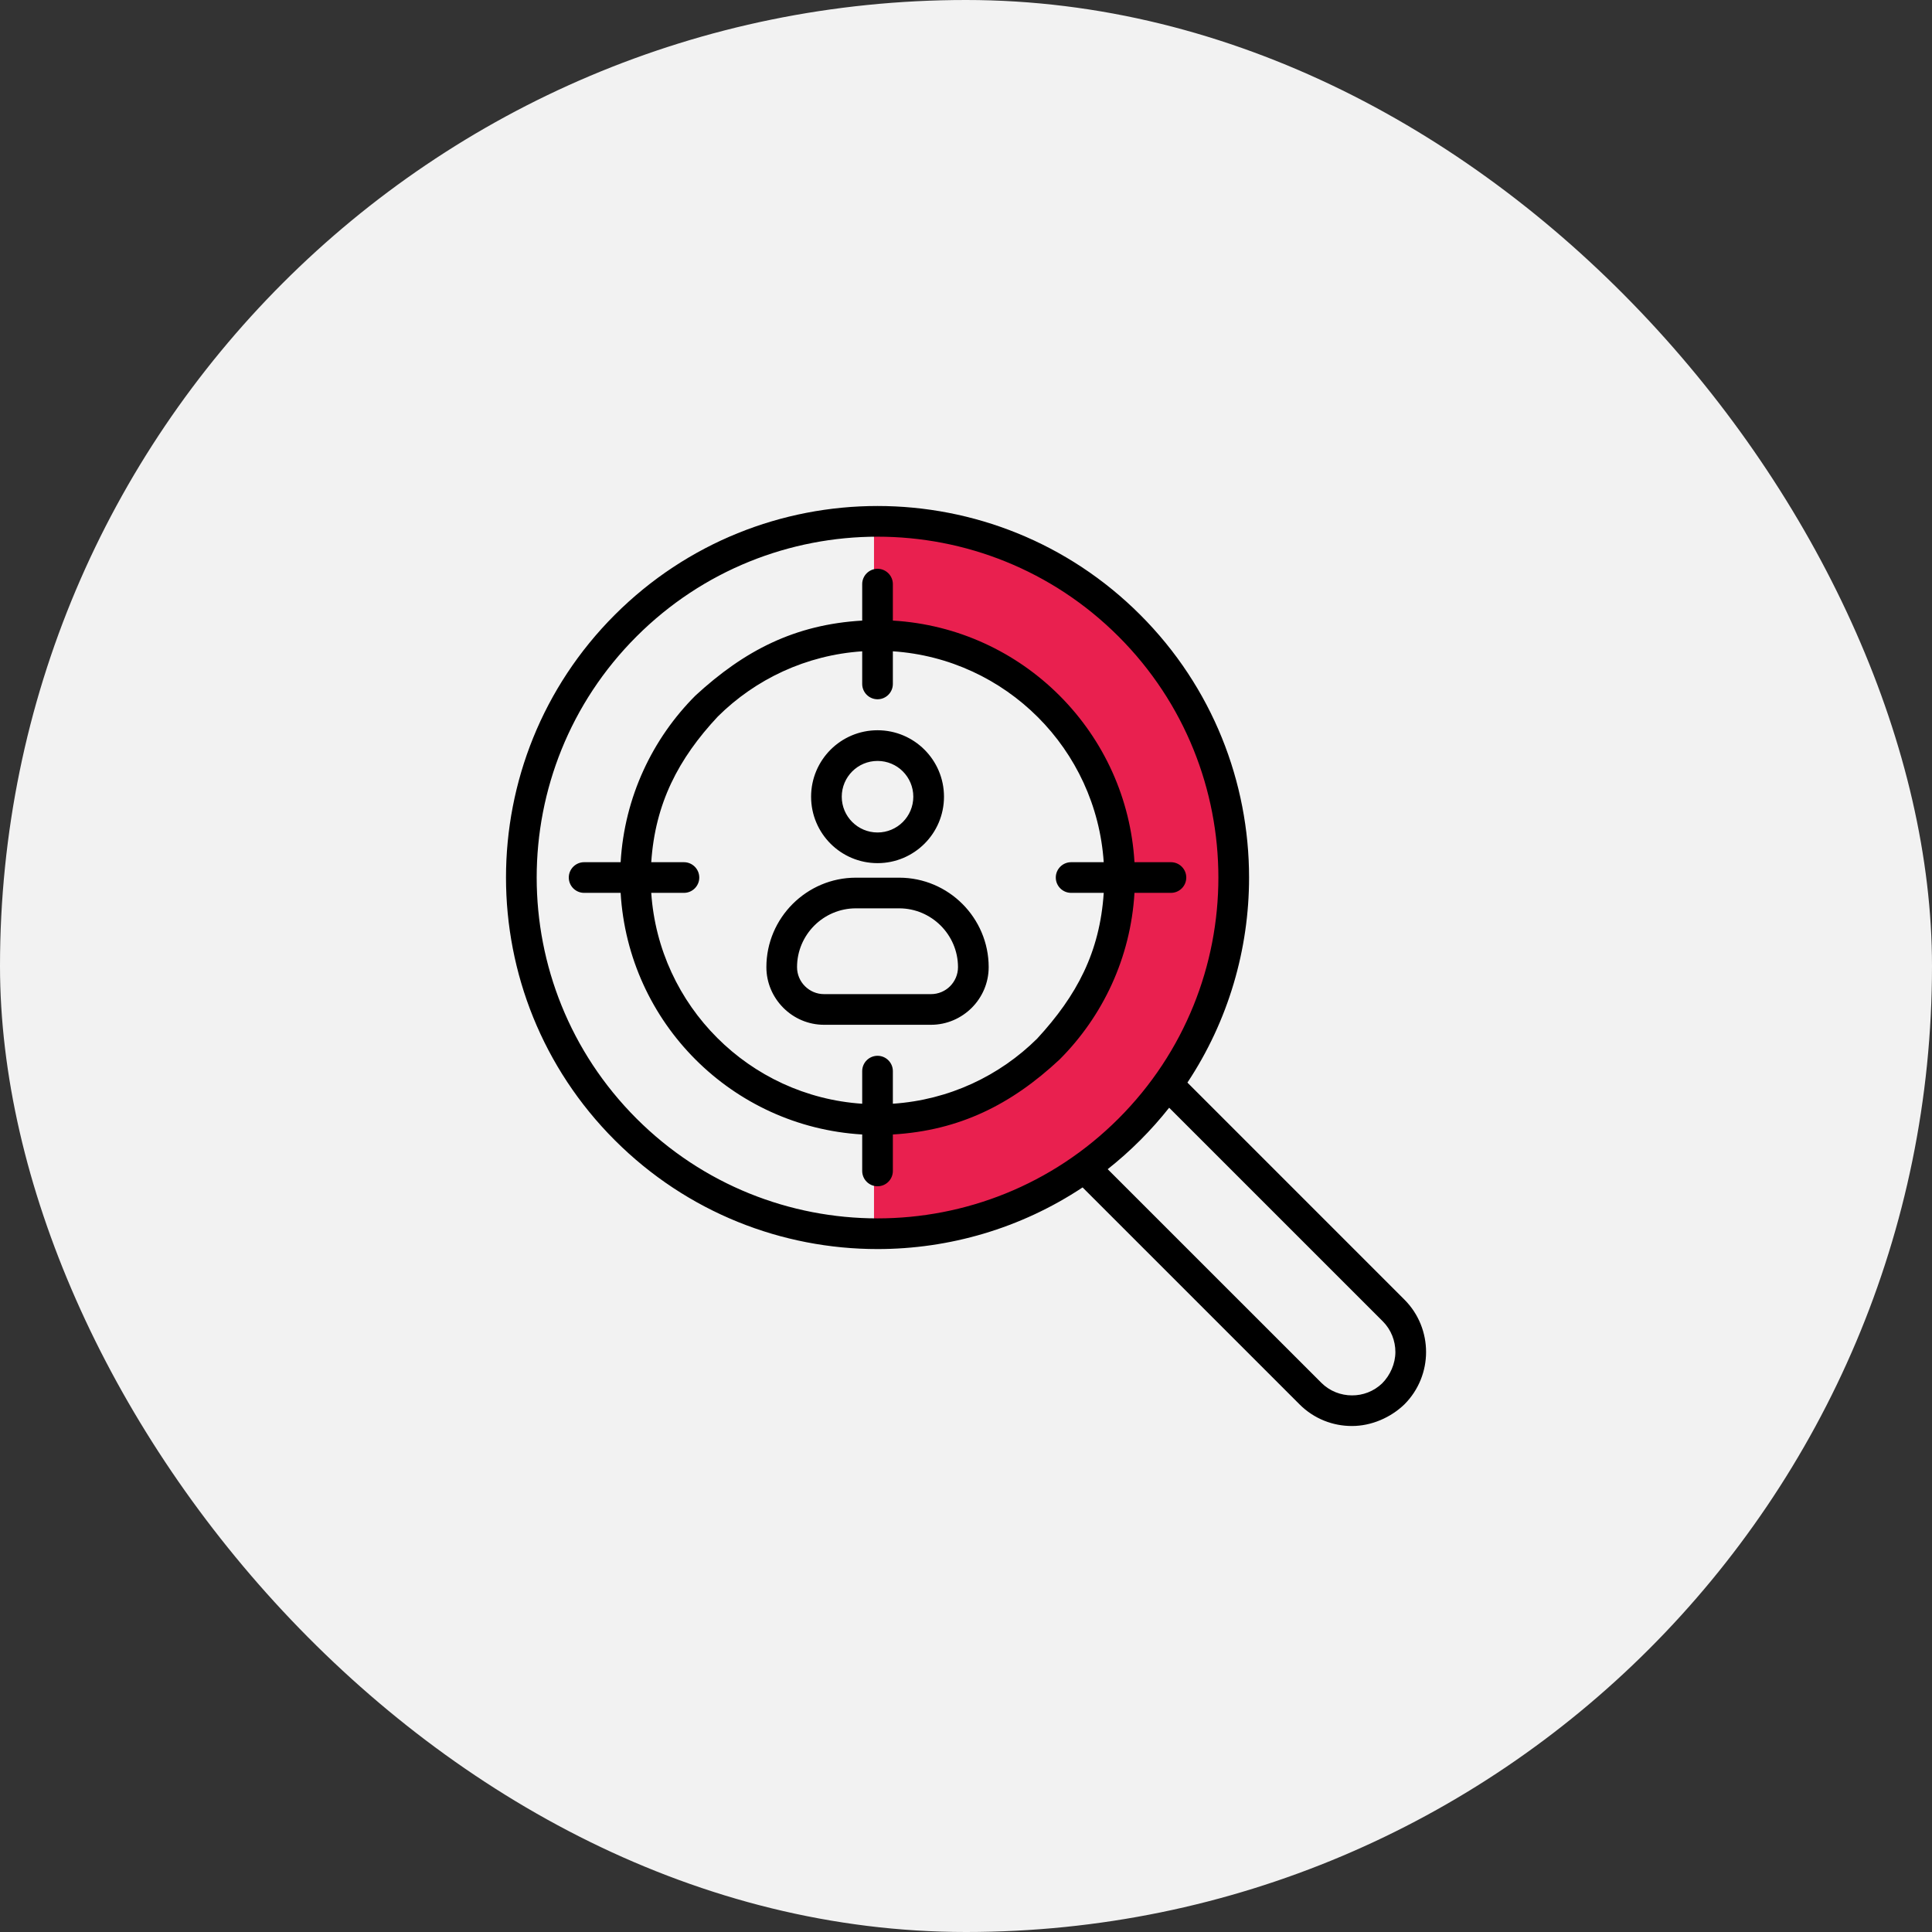
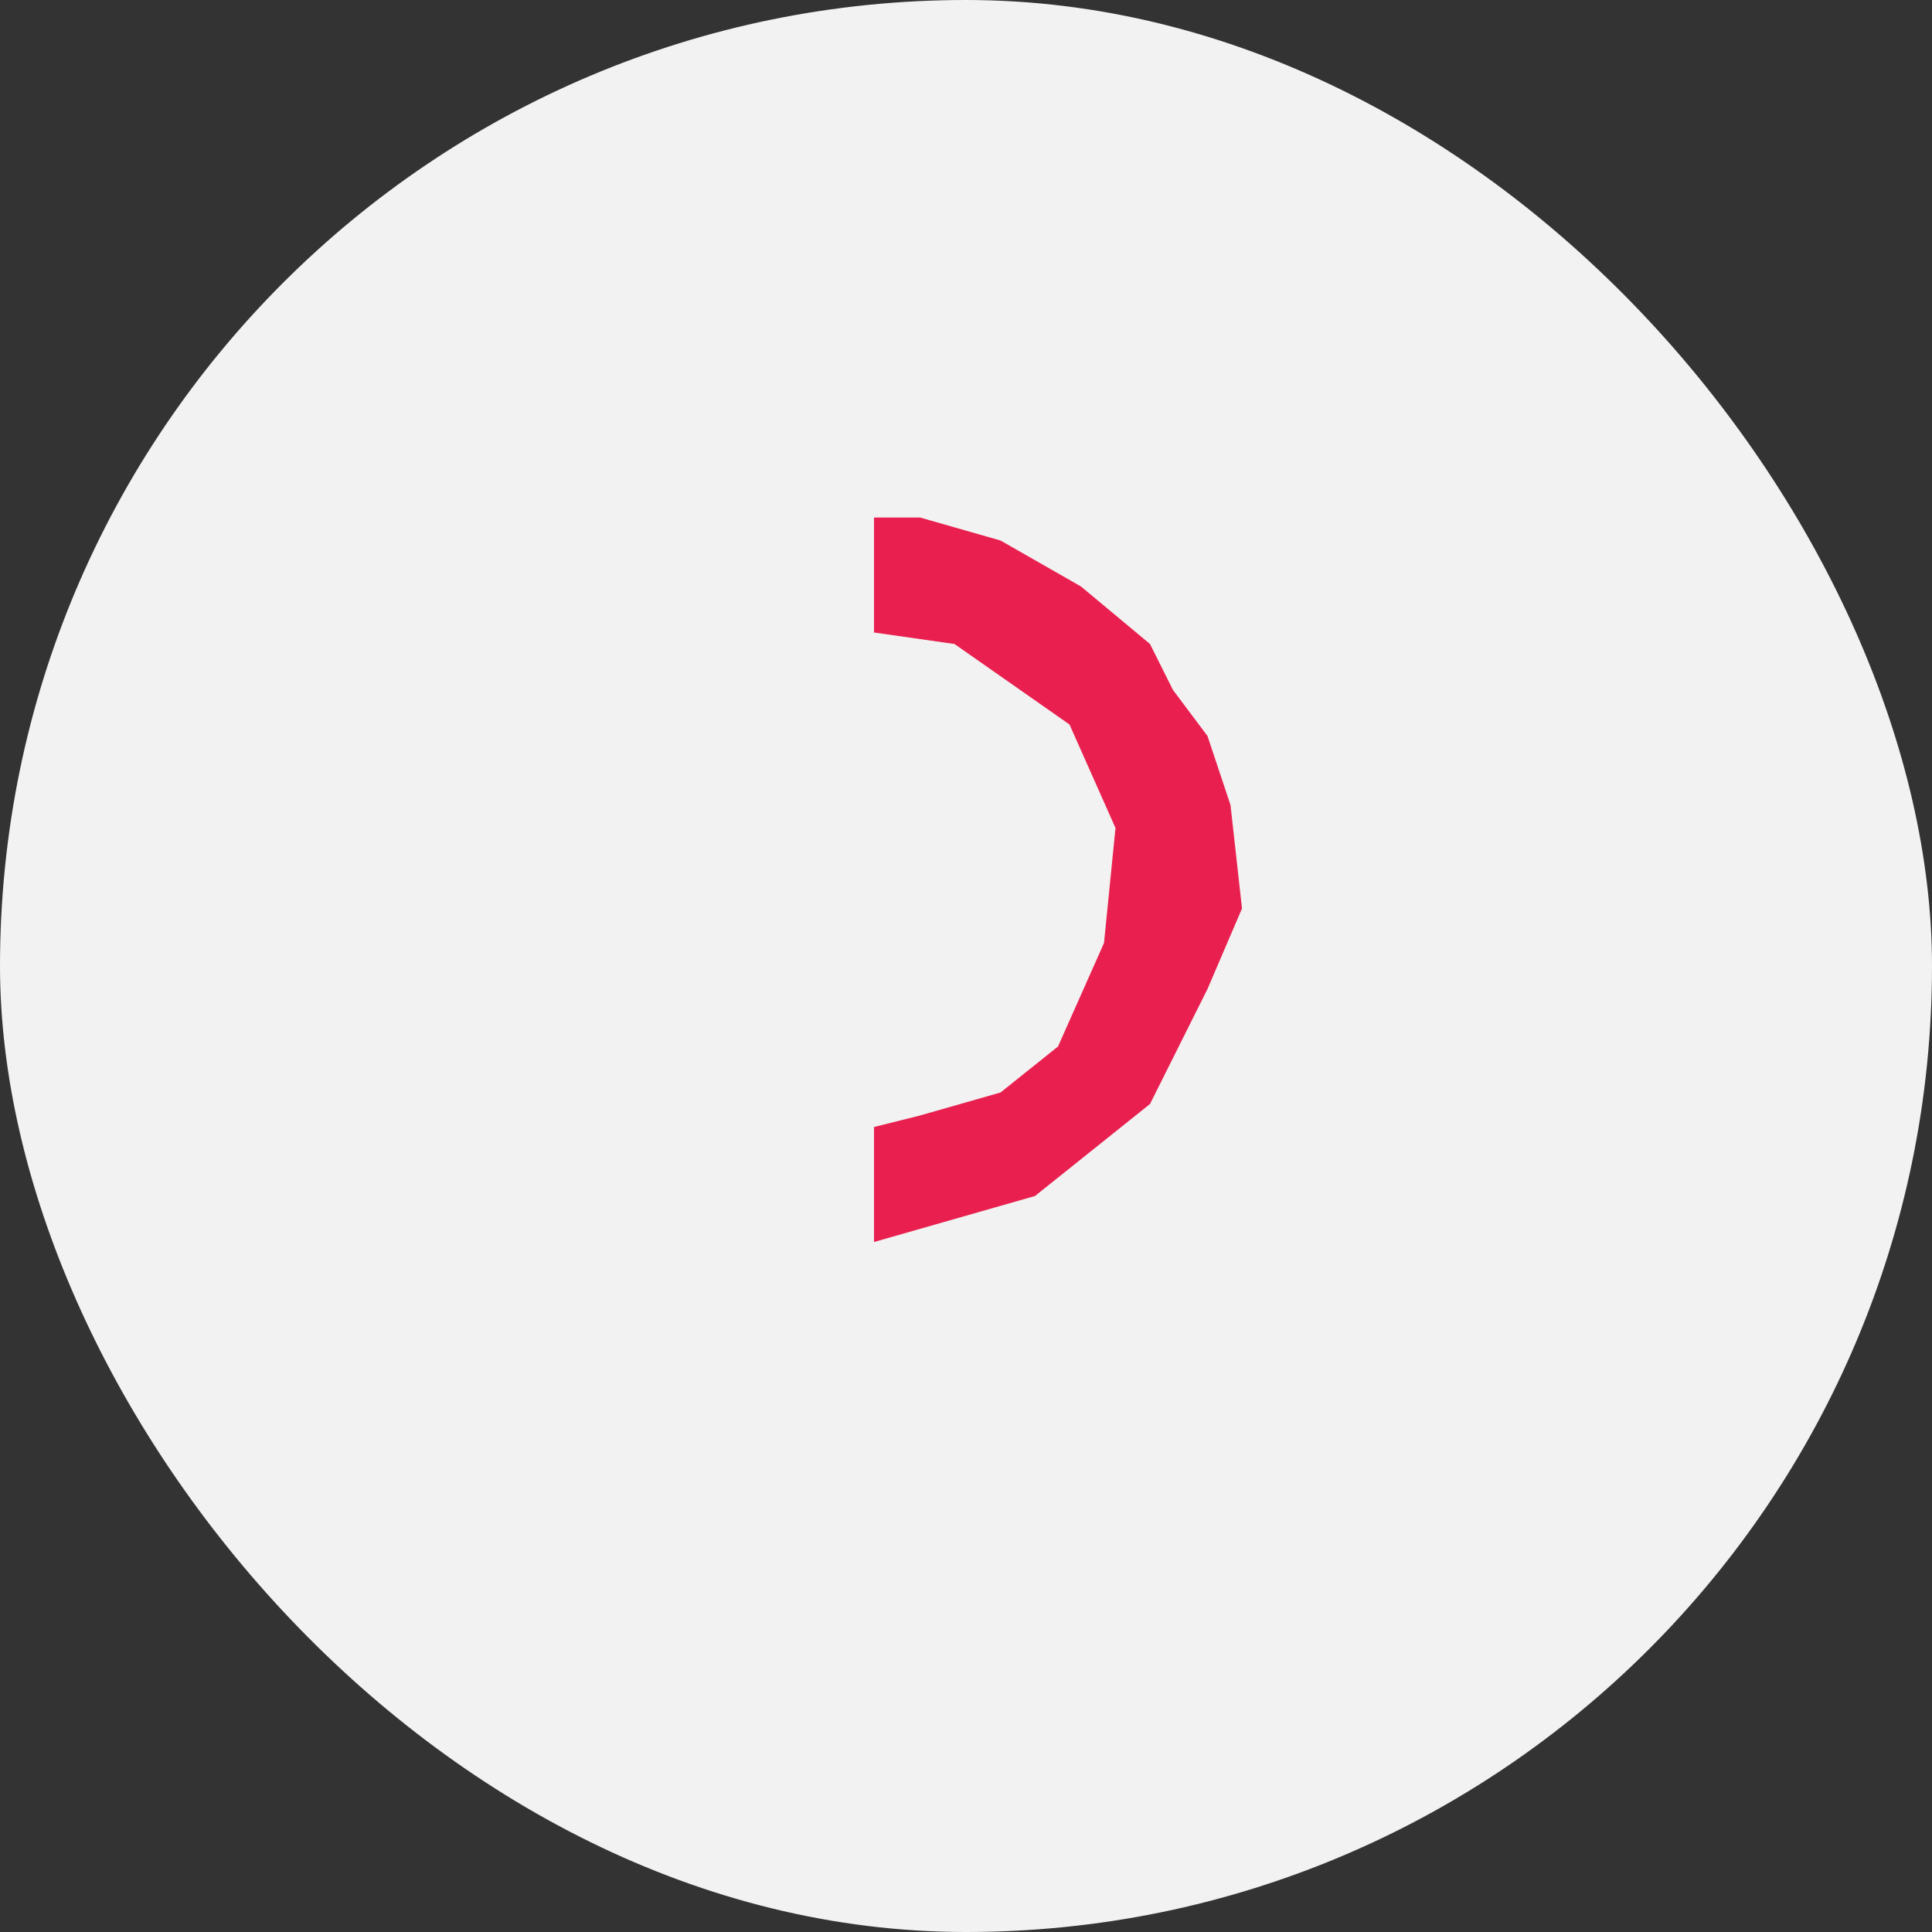
<svg xmlns="http://www.w3.org/2000/svg" width="84" height="84" viewBox="0 0 84 84" fill="none">
  <rect x="0" y="0" width="84" height="84" fill="#333333" stroke="none" />
  <rect width="84" height="84" rx="42" fill="#F2F2F2" />
-   <path d="M38 27.5V22.5H40L43.5 23.5L47 25.5L50 28L51 30L52.5 32L53.5 35L54 39.5L52.5 43L50 48L45 52L38 54V49L40 48.5L43.5 47.5L46 45.5L48 41L48.5 36L46.5 31.5L41.5 28L38 27.5Z" fill="#E9204F" />
-   <path d="M26.731 26.731C29.885 23.578 34.02 22 38.153 22C42.287 22 46.422 23.578 49.575 26.731C52.729 29.885 54.307 34.02 54.307 38.154C54.307 41.264 53.413 44.376 51.627 47.069L61.061 56.504C61.689 57.132 62.003 57.958 62.003 58.783C62.003 59.606 61.689 60.431 61.062 61.059C60.462 61.638 59.62 62.001 58.782 62C57.957 62.003 57.13 61.688 56.503 61.061L47.069 51.627C44.375 53.413 41.264 54.307 38.153 54.307C34.02 54.307 29.885 52.729 26.731 49.575C23.578 46.422 22 42.287 22 38.153C22 34.02 23.578 29.885 26.731 26.731ZM37.21 38.16H39.097C40.166 38.16 41.14 38.597 41.844 39.301C42.548 40.006 42.986 40.979 42.986 42.049C42.986 42.737 42.704 43.363 42.25 43.818C41.791 44.275 41.164 44.556 40.478 44.556H35.828C35.141 44.556 34.514 44.275 34.06 43.82C33.602 43.362 33.321 42.736 33.321 42.049C33.321 40.98 33.759 40.008 34.462 39.304C35.169 38.598 36.141 38.16 37.21 38.16ZM39.097 39.493H37.21C36.507 39.493 35.867 39.781 35.404 40.243C34.942 40.706 34.654 41.346 34.654 42.049C34.654 42.373 34.786 42.666 34.997 42.877C35.211 43.091 35.505 43.223 35.828 43.223H40.478C40.802 43.223 41.096 43.091 41.307 42.88C41.52 42.666 41.652 42.373 41.652 42.049C41.652 41.347 41.364 40.708 40.901 40.244C40.438 39.782 39.799 39.493 39.097 39.493ZM38.154 31.75C38.951 31.75 39.674 32.074 40.196 32.596C40.719 33.119 41.043 33.842 41.043 34.639C41.043 35.437 40.719 36.16 40.196 36.682C39.674 37.204 38.951 37.528 38.154 37.528C37.356 37.528 36.633 37.204 36.111 36.682C35.589 36.16 35.265 35.437 35.265 34.639C35.265 33.842 35.589 33.119 36.111 32.596C36.633 32.074 37.356 31.75 38.154 31.75ZM39.254 33.539C38.973 33.258 38.583 33.084 38.154 33.084C37.724 33.084 37.335 33.258 37.054 33.539C36.773 33.82 36.598 34.21 36.598 34.639C36.598 35.069 36.773 35.458 37.054 35.739C37.335 36.02 37.724 36.195 38.154 36.195C38.583 36.195 38.973 36.02 39.254 35.739C39.534 35.458 39.709 35.069 39.709 34.639C39.709 34.21 39.534 33.82 39.254 33.539ZM46.571 38.82C46.203 38.82 45.904 38.522 45.904 38.154C45.904 37.786 46.203 37.487 46.571 37.487H47.988C47.824 35.027 46.761 32.818 45.127 31.183C43.489 29.545 41.278 28.481 38.82 28.317V29.736C38.82 30.104 38.522 30.403 38.154 30.403C37.786 30.403 37.487 30.104 37.487 29.736V28.318C35.045 28.481 32.847 29.531 31.214 31.149C29.49 32.99 28.486 34.934 28.315 37.487H29.736C30.104 37.487 30.403 37.786 30.403 38.154C30.403 38.522 30.104 38.82 29.736 38.82H28.315C28.48 41.275 29.544 43.486 31.183 45.124C32.819 46.761 35.03 47.825 37.487 47.989V46.571C37.487 46.203 37.786 45.904 38.154 45.904C38.522 45.904 38.82 46.203 38.82 46.571V47.988C41.264 47.825 43.461 46.775 45.093 45.158C46.819 43.285 47.817 41.407 47.989 38.82H46.571ZM49.325 37.487H50.91C51.279 37.487 51.577 37.786 51.577 38.154C51.577 38.522 51.279 38.82 50.91 38.82H49.325C49.158 41.647 47.944 44.19 46.067 46.067C43.972 48.022 41.718 49.154 38.82 49.325V50.91C38.82 51.279 38.522 51.577 38.154 51.577C37.786 51.577 37.487 51.279 37.487 50.91V49.325C34.661 49.158 32.117 47.945 30.24 46.067C28.363 44.191 27.151 41.646 26.984 38.82H25.397C25.029 38.82 24.73 38.522 24.73 38.154C24.73 37.786 25.029 37.487 25.397 37.487H26.984C27.15 34.661 28.363 32.116 30.24 30.239C32.368 28.282 34.554 27.154 37.487 26.982V25.397C37.487 25.029 37.786 24.73 38.154 24.73C38.522 24.73 38.82 25.029 38.82 25.397V26.982C41.643 27.148 44.185 28.362 46.064 30.24C48.004 32.18 49.164 34.747 49.325 37.487ZM50.833 48.162C50.446 48.651 50.027 49.123 49.575 49.575C49.123 50.027 48.65 50.447 48.161 50.834L57.446 60.118C57.813 60.485 58.298 60.669 58.782 60.669C59.253 60.672 59.726 60.497 60.09 60.149C60.445 59.795 60.669 59.285 60.669 58.783C60.669 58.298 60.485 57.814 60.119 57.447L50.833 48.162ZM38.153 23.334C34.361 23.334 30.567 24.781 27.674 27.674C24.781 30.567 23.334 34.361 23.334 38.153C23.334 41.946 24.781 45.739 27.674 48.633C30.567 51.526 34.361 52.973 38.153 52.973C41.946 52.973 45.739 51.526 48.632 48.633C51.525 45.739 52.973 41.946 52.973 38.154C52.973 34.362 51.526 30.568 48.633 27.674C45.739 24.781 41.946 23.334 38.153 23.334Z" fill="black" />
+   <path d="M38 27.5V22.5H40L43.5 23.5L47 25.5L50 28L51 30L52.5 32L53.5 35L54 39.5L52.5 43L50 48L45 52L38 54V49L40 48.5L43.5 47.5L46 45.5L48 41L48.5 36L46.5 31.5L41.5 28L38 27.5" fill="#E9204F" />
</svg>